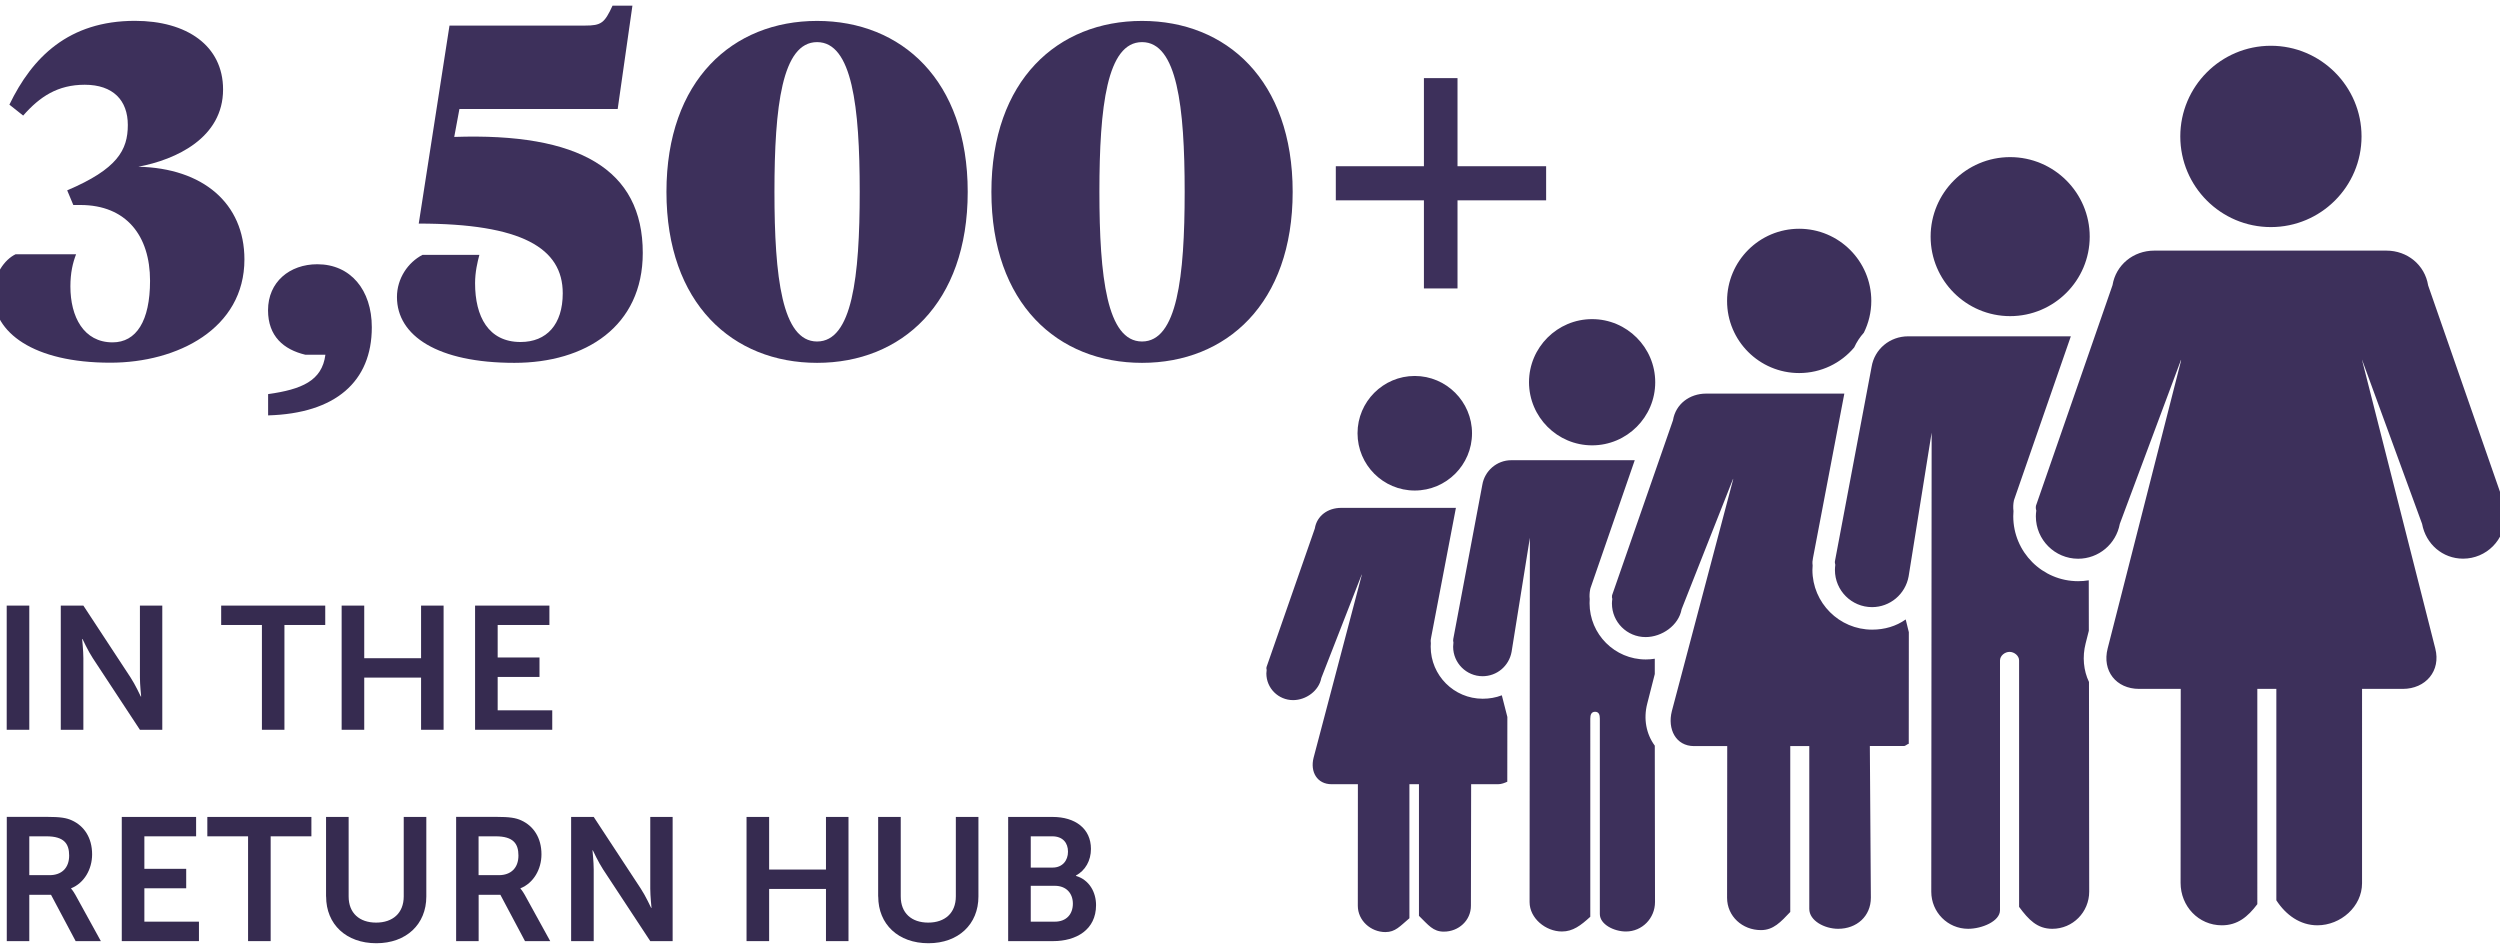
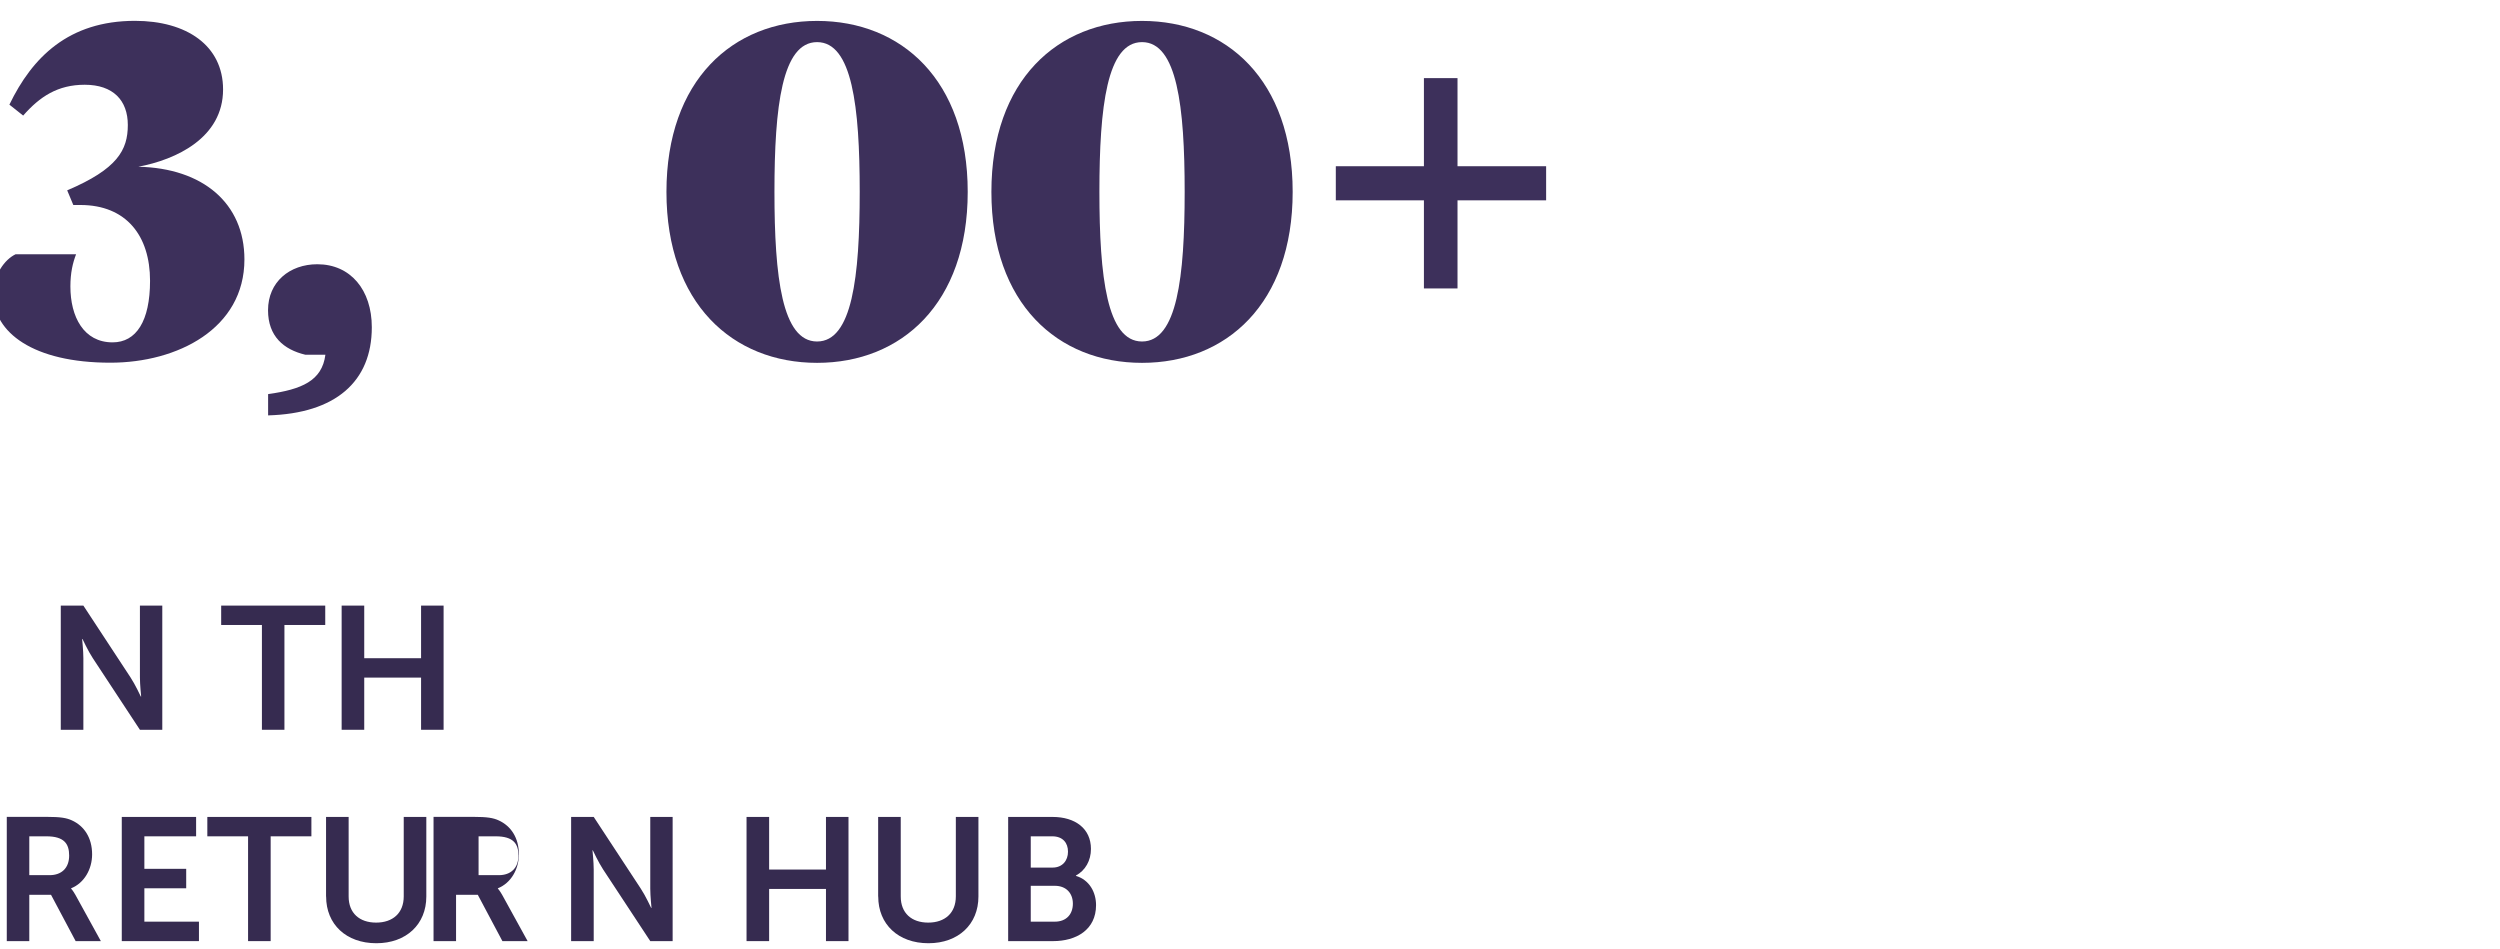
<svg xmlns="http://www.w3.org/2000/svg" version="1.1" id="Layer_1" x="0px" y="0px" viewBox="0 0 343.05 130.29" style="enable-background:new 0 0 343.05 130.29;" xml:space="preserve">
  <style type="text/css">
	.st0{fill:#362B50;}
	.st1{fill:#3D305B;}
</style>
-   <rect x="0.92" y="83.1" class="st0" width="3.1" height="17.04" />
  <path class="st0" d="M8.34,100.14h3.1v-9.82c0-1.01-0.17-2.64-0.17-2.64h0.05c0,0,0.77,1.66,1.42,2.64l6.46,9.82h3.07V83.1h-3.07  v9.84c0,1.01,0.17,2.64,0.17,2.64h-0.05c0,0-0.77-1.66-1.42-2.64l-6.46-9.84h-3.1V100.14z" />
  <polygon class="st0" points="35.94,100.14 39.03,100.14 39.03,85.76 44.63,85.76 44.63,83.1 30.35,83.1 30.35,85.76 35.94,85.76 " />
  <polygon class="st0" points="46.88,100.14 49.98,100.14 49.98,92.98 57.78,92.98 57.78,100.14 60.87,100.14 60.87,83.1 57.78,83.1   57.78,90.32 49.98,90.32 49.98,83.1 46.88,83.1 " />
-   <polygon class="st0" points="65.19,100.14 75.78,100.14 75.78,97.47 68.29,97.47 68.29,92.89 74.03,92.89 74.03,90.22 68.29,90.22   68.29,85.76 75.39,85.76 75.39,83.1 65.19,83.1 " />
  <path class="st0" d="M4.02,120.09v-5.33h2.35c2.42,0,3.12,1.01,3.12,2.64c0,1.7-1.03,2.69-2.69,2.69H4.02z M0.92,129.14h3.1v-6.36  h2.98l3.38,6.36h3.46l-3.5-6.36c-0.34-0.6-0.58-0.84-0.58-0.84v-0.05c1.8-0.72,2.88-2.62,2.88-4.66c0-2.26-1.08-3.89-2.78-4.66  c-0.74-0.34-1.58-0.48-3.43-0.48h-5.5V129.14z" />
  <polygon class="st0" points="16.71,129.14 27.3,129.14 27.3,126.47 19.81,126.47 19.81,121.89 25.55,121.89 25.55,119.22   19.81,119.22 19.81,114.76 26.91,114.76 26.91,112.1 16.71,112.1 " />
  <polygon class="st0" points="34.04,129.14 37.14,129.14 37.14,114.76 42.73,114.76 42.73,112.1 28.45,112.1 28.45,114.76   34.04,114.76 " />
  <path class="st0" d="M44.75,123.02c0,3.82,2.76,6.41,6.89,6.41c4.1,0,6.86-2.59,6.86-6.41V112.1h-3.1v10.9c0,2.3-1.51,3.6-3.79,3.6  c-2.28,0-3.77-1.3-3.77-3.58V112.1h-3.1V123.02z" />
-   <path class="st0" d="M65.67,120.09v-5.33h2.35c2.42,0,3.12,1.01,3.12,2.64c0,1.7-1.03,2.69-2.69,2.69H65.67z M62.58,129.14h3.1  v-6.36h2.98l3.38,6.36h3.46l-3.5-6.36c-0.34-0.6-0.58-0.84-0.58-0.84v-0.05c1.8-0.72,2.88-2.62,2.88-4.66  c0-2.26-1.08-3.89-2.78-4.66c-0.74-0.34-1.58-0.48-3.43-0.48h-5.5V129.14z" />
+   <path class="st0" d="M65.67,120.09v-5.33h2.35c2.42,0,3.12,1.01,3.12,2.64c0,1.7-1.03,2.69-2.69,2.69H65.67z M62.58,129.14v-6.36h2.98l3.38,6.36h3.46l-3.5-6.36c-0.34-0.6-0.58-0.84-0.58-0.84v-0.05c1.8-0.72,2.88-2.62,2.88-4.66  c0-2.26-1.08-3.89-2.78-4.66c-0.74-0.34-1.58-0.48-3.43-0.48h-5.5V129.14z" />
  <path class="st0" d="M78.37,129.14h3.1v-9.82c0-1.01-0.17-2.64-0.17-2.64h0.05c0,0,0.77,1.66,1.42,2.64l6.46,9.82h3.07V112.1h-3.07  v9.84c0,1.01,0.17,2.64,0.17,2.64h-0.05c0,0-0.77-1.66-1.42-2.64l-6.46-9.84h-3.1V129.14z" />
  <polygon class="st0" points="102.44,129.14 105.54,129.14 105.54,121.98 113.34,121.98 113.34,129.14 116.43,129.14 116.43,112.1   113.34,112.1 113.34,119.32 105.54,119.32 105.54,112.1 102.44,112.1 " />
  <path class="st0" d="M120.51,123.02c0,3.82,2.76,6.41,6.89,6.41c4.1,0,6.86-2.59,6.86-6.41V112.1h-3.1v10.9c0,2.3-1.51,3.6-3.79,3.6  c-2.28,0-3.77-1.3-3.77-3.58V112.1h-3.1V123.02z" />
  <path class="st0" d="M141.44,126.47v-4.92h3.31c1.56,0,2.47,1.03,2.47,2.45c0,1.44-0.89,2.47-2.47,2.47H141.44z M141.44,119.06v-4.3  h2.95c1.44,0,2.16,0.89,2.16,2.11c0,1.22-0.77,2.18-2.11,2.18H141.44z M138.35,129.14h6.17c3.14,0,5.88-1.54,5.88-4.94  c0-1.73-0.89-3.46-2.76-4.01v-0.05c1.3-0.7,2.06-2.06,2.06-3.65c0-2.81-2.18-4.39-5.26-4.39h-6.1V129.14z" />
  <path class="st1" d="M18.98,22.88c5.2-0.98,11.63-3.97,11.63-10.6c0-6.04-5.01-9.42-12.09-9.42c-9.1,0-14.1,5-17.23,11.5l1.89,1.5  c2.28-2.6,4.74-4.23,8.45-4.23c3.9,0,5.91,2.15,5.91,5.52c0,3.44-1.43,6.04-8.32,8.97l0.84,2.01h0.97c6.31,0,9.56,4.23,9.56,10.4  c0,5.53-1.89,8.45-5.14,8.45c-3.97,0-5.79-3.51-5.79-7.67c0-1.89,0.33-3.25,0.78-4.42H2.14c-1.49,0.71-3.05,2.79-3.05,5.52  c0,5.2,5.46,9.36,16.05,9.36c9.23,0,18.4-4.68,18.4-14.17C33.54,27.88,27.82,23.07,18.98,22.88z" />
  <path class="st1" d="M44.65,48.68c-0.46,3.58-3.25,4.75-7.86,5.4V57c9.23-0.26,14.23-4.62,14.23-12.09c0-5.13-2.92-8.65-7.48-8.65  c-3.77,0-6.76,2.41-6.76,6.31c0,3.57,2.14,5.4,5.13,6.11H44.65z" />
-   <path class="st1" d="M84.76,14.95l2.02-14.17h-2.73c-1.1,2.4-1.56,2.73-3.77,2.73H61.68l-4.22,27.17c14.17,0,19.76,3.38,19.76,9.56  c0,4.29-2.21,6.69-5.79,6.69c-4.42,0-6.24-3.51-6.24-8.06c0-1.56,0.33-2.92,0.59-3.9h-7.8c-2.01,1.04-3.51,3.25-3.51,5.79  c0,5.33,5.59,9.03,16.12,9.03c9.75,0,17.61-5,17.61-15.08c0-11.5-8.78-16.51-25.87-15.92l0.71-3.83H84.76z" />
  <path class="st1" d="M112.12,49.79c11.57,0,20.67-8.12,20.67-23.46s-9.1-23.46-20.67-23.46s-20.67,8.12-20.67,23.46  S100.55,49.79,112.12,49.79z M112.12,46.86c-4.81,0-5.85-8.84-5.85-20.54c0-11.7,1.04-20.54,5.85-20.54s5.85,8.84,5.85,20.54  C117.97,38.02,116.93,46.86,112.12,46.86z" />
  <path class="st1" d="M156.71,49.79c11.57,0,20.67-8.12,20.67-23.46s-9.1-23.46-20.67-23.46s-20.67,8.12-20.67,23.46  S145.14,49.79,156.71,49.79z M156.71,46.86c-4.81,0-5.85-8.84-5.85-20.54c0-11.7,1.04-20.54,5.85-20.54s5.85,8.84,5.85,20.54  C162.56,38.02,161.52,46.86,156.71,46.86z" />
  <polygon class="st1" points="195.39,10.72 195.39,22.81 183.3,22.81 183.3,27.49 195.39,27.49 195.39,39.58 200,39.58 200,27.49   212.16,27.49 212.16,22.81 200,22.81 200,10.72 " />
-   <path class="st1" d="M343.69,69.33l-10.5-30.16c-0.45-2.82-2.86-4.78-5.72-4.78h-31.87c-2.86,0-5.26,1.96-5.72,4.74l-10.5,30.25  c-0.05,0.25-0.03,0.46,0.04,0.68c-0.04,0.29-0.06,0.54-0.06,0.8c0,3.21,2.61,5.81,5.8,5.81c2.81,0,5.21-2.01,5.72-4.79l8.4-22.51  v0.14l-10.07,39.48c-0.78,3.06,1.16,5.54,4.32,5.54h5.71l-0.02,26.62c0,3.2,2.46,5.82,5.66,5.82c2.15,0,3.56-1.16,4.87-2.9V94.53  h2.61v29.01c1.31,2.02,3.27,3.43,5.63,3.43c3.2,0,6.13-2.57,6.13-5.77V94.53h5.58c3.16,0,5.26-2.48,4.47-5.54l-10.05-39.59v-0.04  l8.24,22.53c0.51,2.76,2.81,4.77,5.62,4.77c3.21,0,5.78-2.6,5.78-5.81c0-0.26-0.05-0.53-0.09-0.81  C343.75,69.82,343.74,69.58,343.69,69.33z M311.61,31.16c6.86,0,12.44-5.57,12.44-12.44c0-6.85-5.58-12.44-12.44-12.44  c-6.86,0-12.43,5.58-12.43,12.44C299.18,25.59,304.75,31.16,311.61,31.16z M286.19,88.29l0.44-1.74l-0.01-6.92  c-0.47,0.08-0.96,0.12-1.46,0.12c-4.91,0-8.9-3.99-8.9-8.91c0-0.25,0.01-0.48,0.03-0.71c-0.06-0.49-0.04-0.99,0.06-1.46l0.04-0.13  l7.77-22.39h-22.32c-2.51,0-4.62,1.75-5.02,4.19l-5.01,26.56c-0.05,0.22-0.03,0.41,0.03,0.61c-0.03,0.25-0.05,0.48-0.05,0.71  c0,2.82,2.29,5.09,5.09,5.09c2.46,0,4.57-1.76,5.02-4.21l3.16-19.74l-0.05,63c0,2.81,2.25,5.09,5.06,5.09  c1.88,0,4.37-1.03,4.37-2.55V90.63c0-0.65,0.66-1.18,1.31-1.18c0.65,0,1.31,0.53,1.31,1.18v33.81c1.31,1.77,2.49,3.01,4.56,3.01  c2.81,0,5.06-2.29,5.06-5.1l-0.03-28.77C285.9,92,285.72,90.14,286.19,88.29z M275.83,43.38c6.02,0,10.92-4.89,10.92-10.91  c0-6.01-4.9-10.91-10.92-10.91c-6.02,0-10.91,4.9-10.91,10.91C264.92,38.49,269.81,43.38,275.83,43.38z M246.88,51.19  c3.02,0,5.74-1.36,7.55-3.51c0.34-0.75,0.79-1.43,1.33-2.03c0.65-1.32,1.02-2.8,1.02-4.36c0-5.46-4.44-9.9-9.9-9.9  c-5.46,0-9.89,4.44-9.89,9.9C236.98,46.76,241.42,51.19,246.88,51.19z M256.89,86.4c-4.51,0-8.19-3.68-8.19-8.19  c0-0.21,0.01-0.41,0.03-0.61c-0.05-0.44-0.03-0.61,0.05-1.04l4.3-22.55h-18.96c-2.28,0-4.19,1.44-4.55,3.65l-8.36,24.02  c-0.04,0.2-0.02,0.33,0.03,0.51c-0.03,0.23-0.05,0.41-0.05,0.62c0,2.55,2.07,4.61,4.62,4.61c2.24,0,4.54-1.6,4.94-3.82l7.07-17.91  v0.11l-8.41,31.79c-0.62,2.44,0.53,4.79,3.05,4.79h4.55l-0.02,20.81c0,2.55,2.1,4.44,4.65,4.44c1.71,0,2.71-1.11,4.02-2.49v-22.76  h2.61v22.34c0,1.61,2.08,2.73,3.96,2.73c2.55,0,4.49-1.72,4.49-4.27l-0.14-20.81h4.67c0.23,0,0.46-0.27,0.67-0.31l0.01-15.31  l-0.43-1.75C260.2,85.93,258.6,86.4,256.89,86.4z M218.47,61.11c4.77,0,8.66-3.88,8.66-8.66c0-4.77-3.89-8.66-8.66-8.66  c-4.78,0-8.66,3.89-8.66,8.66C209.82,57.23,213.7,61.11,218.47,61.11z M226.03,96.57l1.04-4.08l0-2.1c-0.4,0.07-0.82,0.1-1.24,0.1  c-4.25,0-7.71-3.46-7.71-7.72c0-0.19,0.01-0.38,0.02-0.56c-0.05-0.44-0.02-0.88,0.06-1.31l0.04-0.18l6.08-17.57h-16.94  c-1.99,0-3.67,1.47-3.98,3.4l-3.98,21.12c-0.04,0.17-0.02,0.34,0.02,0.5c-0.02,0.2-0.04,0.39-0.04,0.57c0,2.24,1.82,4.05,4.04,4.05  c1.96,0,3.62-1.39,3.98-3.34l2.51-15.66l-0.04,49.99c0,2.23,2.21,4.04,4.44,4.04c1.5,0,2.58-0.82,3.89-2.02V98.6  c0-0.51,0.14-0.93,0.66-0.93s0.65,0.42,0.65,0.93v26.83c0,1.41,1.94,2.39,3.58,2.39c2.23,0,3.99-1.82,3.99-4.04l-0.03-21.46  C225.89,100.72,225.5,98.64,226.03,96.57z M203.45,95.88c-3.93,0-7.13-3.2-7.13-7.14c0-0.17,0.01-0.33,0.02-0.48  c-0.04-0.4-0.02-0.51,0.06-0.89l3.38-17.68h-15.75c-1.81,0-3.33,1.07-3.61,2.83l-6.63,19.02c-0.03,0.15-0.02,0.25,0.02,0.39  c-0.02,0.18-0.04,0.32-0.04,0.48c0,2.03,1.65,3.66,3.67,3.66c1.77,0,3.54-1.27,3.87-3.03l5.55-14.22v0.09l-6.61,25.07  c-0.49,1.93,0.48,3.63,2.47,3.63h3.61l-0.01,16.68c0,2.02,1.77,3.61,3.79,3.61c1.36,0,1.99-0.8,3.29-1.9v-18.39h1.31v18.06  c1.31,1.28,1.93,2.17,3.42,2.17c2.02,0,3.71-1.53,3.71-3.55l0.03-16.68h3.7c0.47,0,0.89-0.18,1.26-0.34l0.01-8.89l-0.76-2.97  C205.25,95.73,204.37,95.88,203.45,95.88z M194.13,67.31c4.33,0,7.86-3.52,7.86-7.86c0-4.33-3.53-7.86-7.86-7.86  c-4.33,0-7.85,3.53-7.85,7.86C186.28,63.79,189.8,67.31,194.13,67.31z" />
</svg>